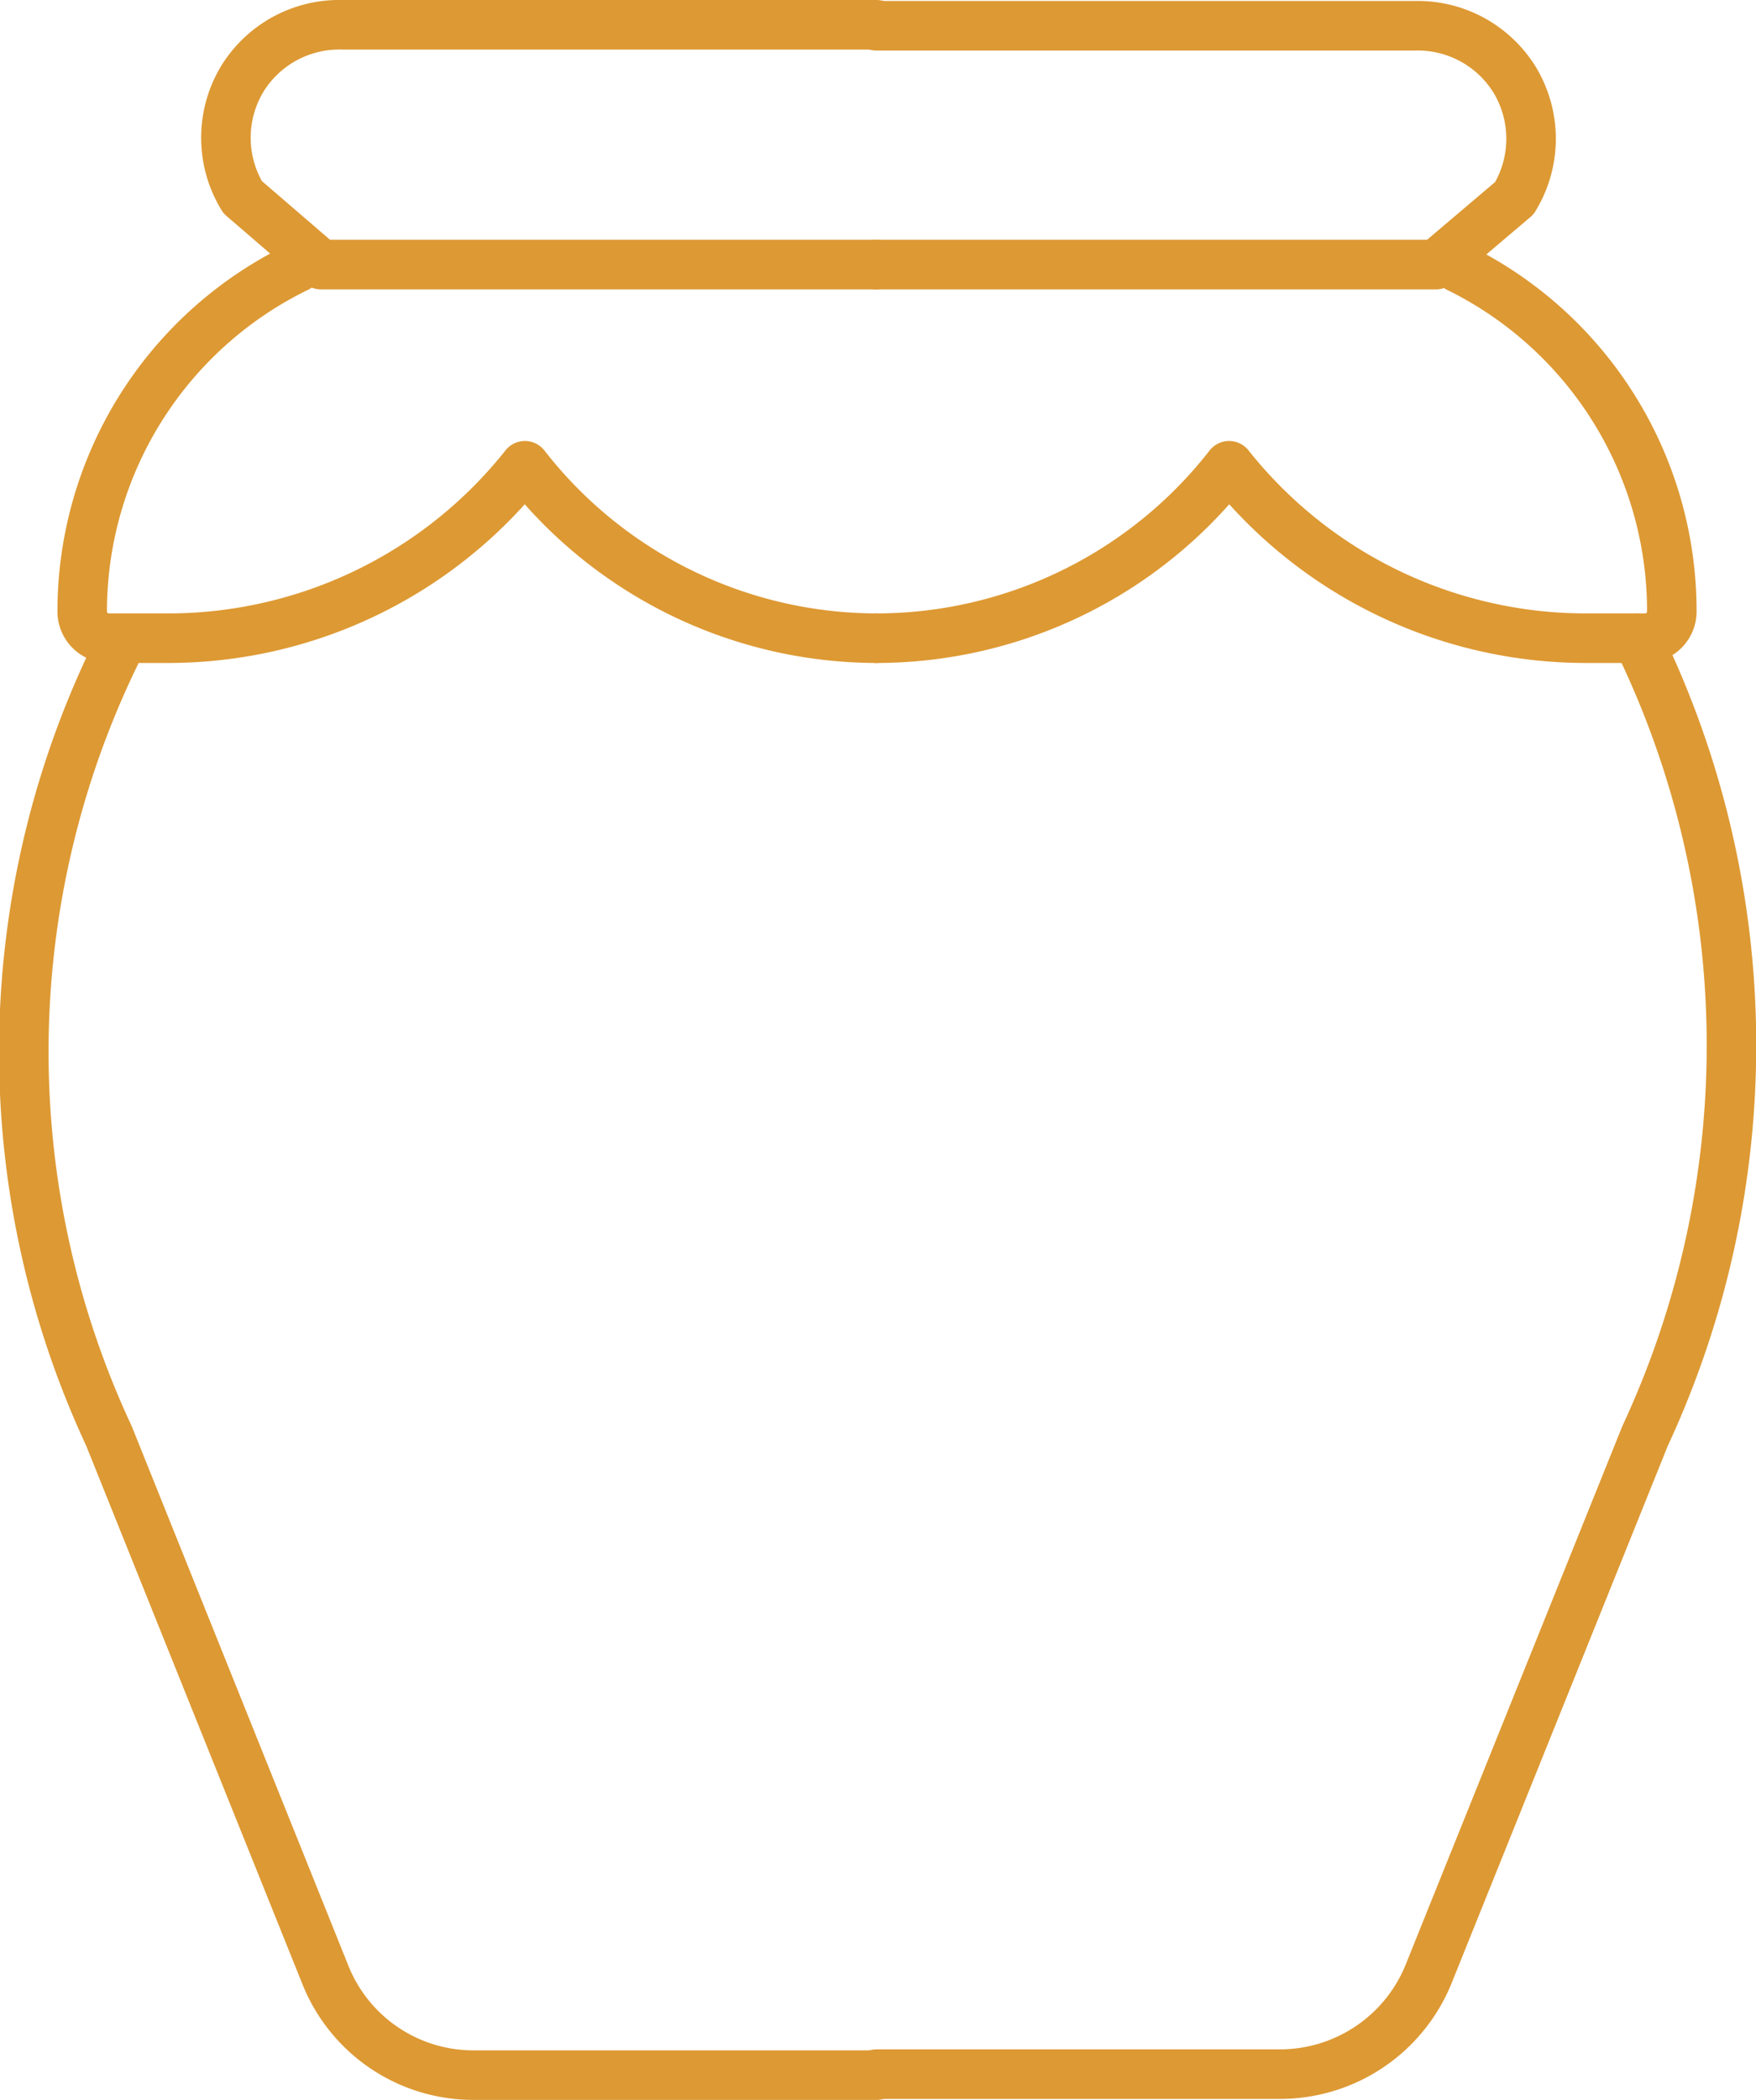
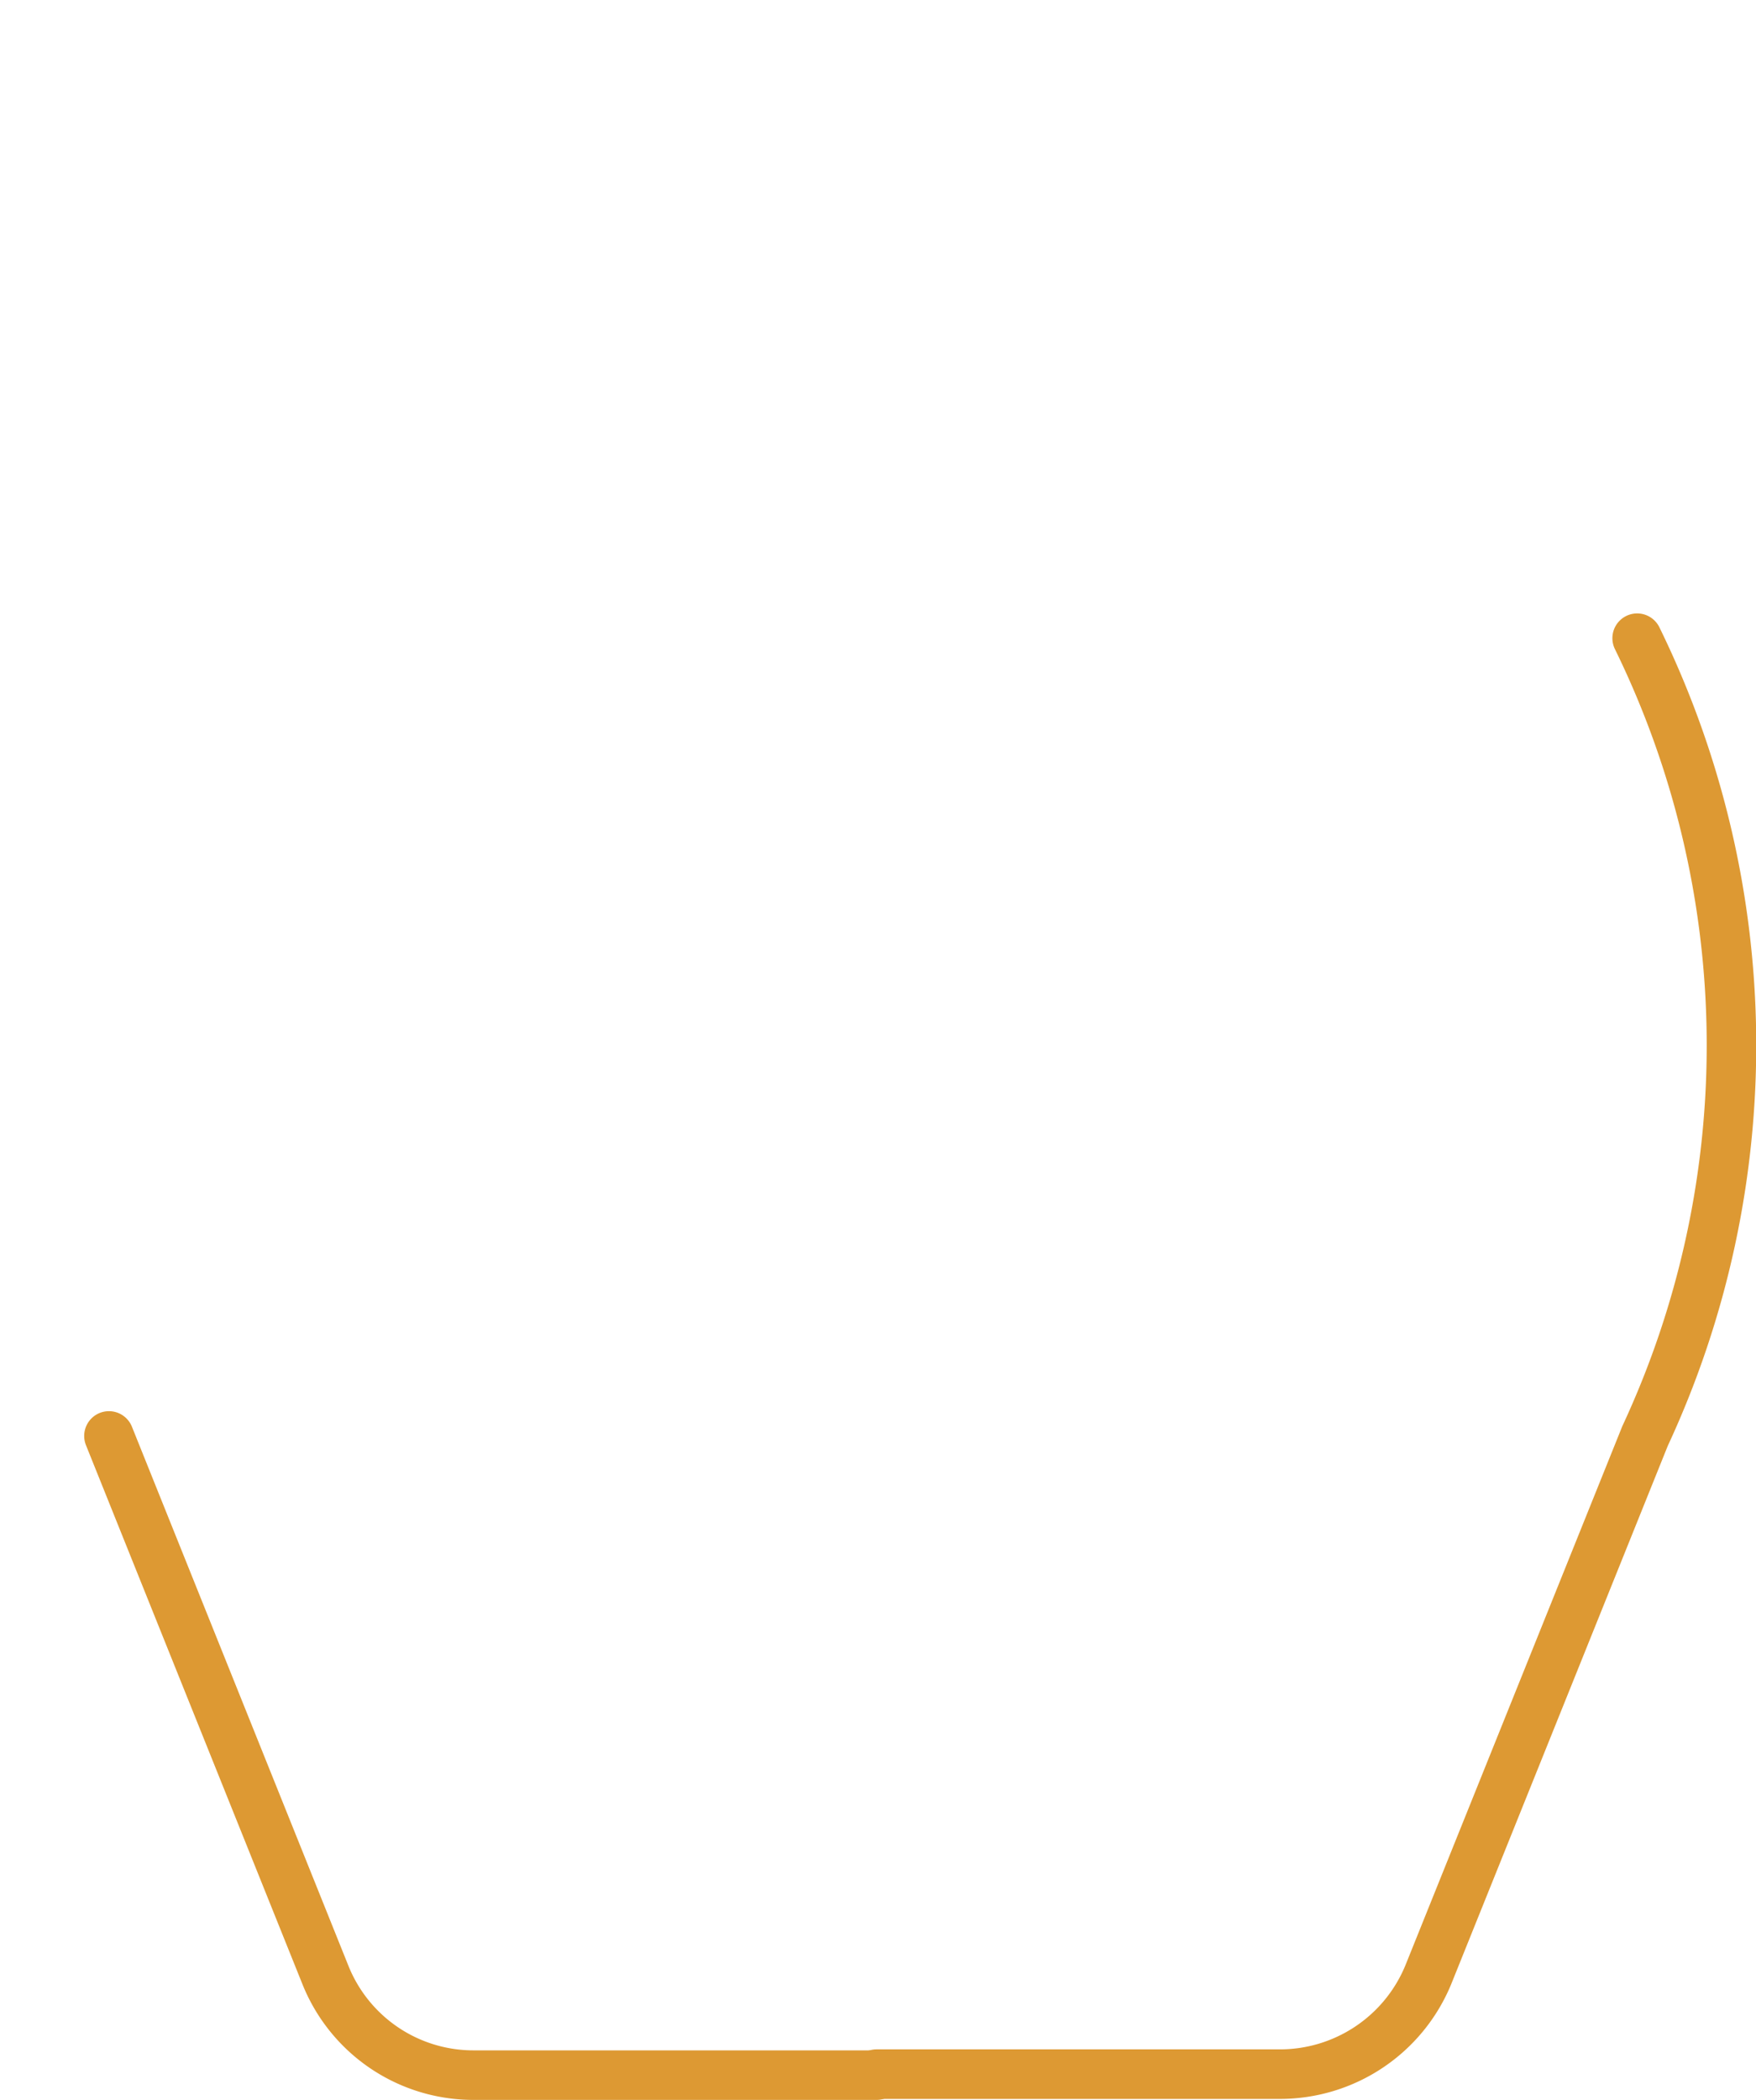
<svg xmlns="http://www.w3.org/2000/svg" viewBox="0 0 17.73 21.19">
  <defs>
    <style>.a{fill:none;stroke:#d93;stroke-linecap:round;stroke-linejoin:round;stroke-width:0.5px;}</style>
  </defs>
  <title>conserve orange ultimo</title>
-   <path class="a" d="M8.85.25H3.45a1.15,1.15,0,0,0-1,.54,1.15,1.15,0,0,0,0,1.2l.79.68H8.85" />
-   <path class="a" d="M8.85,6.44A4.51,4.51,0,0,1,5.3,4.7,4.6,4.6,0,0,1,1.68,6.44H1.1a.27.27,0,0,1-.27-.26A3.86,3.86,0,0,1,3,2.7" />
-   <path class="a" d="M8.85,2.67H14.5L15.29,2a1.15,1.15,0,0,0,0-1.2,1.15,1.15,0,0,0-1-.54H8.85" />
-   <path class="a" d="M14.72,2.7a3.86,3.86,0,0,1,2.16,3.48.27.27,0,0,1-.27.26H16A4.6,4.6,0,0,1,12.41,4.7,4.52,4.52,0,0,1,8.85,6.44" />
-   <path class="a" d="M8.85,20.94H4.79a1.61,1.61,0,0,1-1.5-1L1.1,14.49a9.17,9.17,0,0,1,.12-8" />
+   <path class="a" d="M8.85,20.94H4.79a1.61,1.61,0,0,1-1.5-1L1.1,14.49" />
  <path class="a" d="M16.53,6.44a9.34,9.34,0,0,1,.08,8.05l-2.19,5.44a1.62,1.62,0,0,1-1.5,1H8.85" />
</svg>